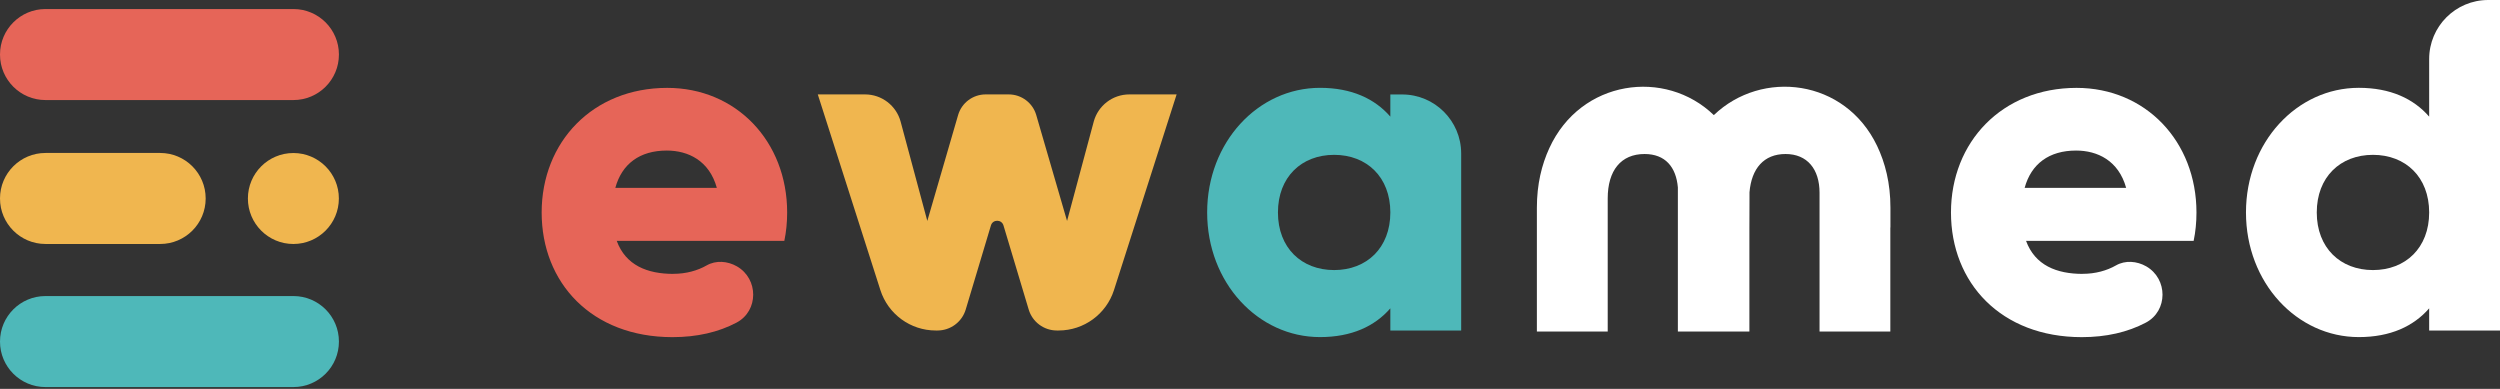
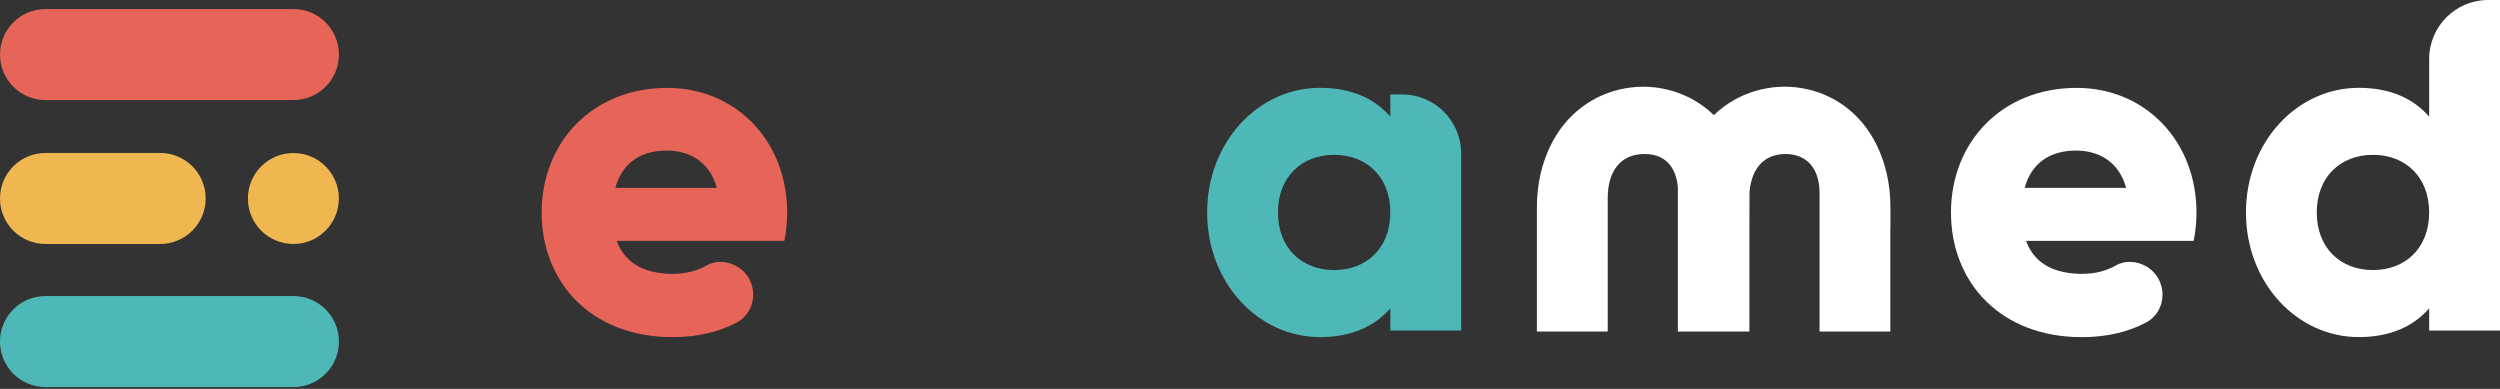
<svg xmlns="http://www.w3.org/2000/svg" width="225" height="35" viewBox="0 0 225 35" fill="none">
  <rect x="0" y="0" width="225" height="35" fill="#333333" stroke="none" />
  <g clip-path="url(#clip0_483_2019)">
    <path d="M60.606 24.645C61.749 24.645 62.784 24.353 63.598 23.887C64.436 23.408 65.485 23.492 66.322 23.972C68.28 25.097 68.284 27.981 66.289 29.035C64.647 29.901 62.718 30.343 60.521 30.343C53.252 30.343 48.749 25.459 48.749 19.126C48.749 12.793 53.336 7.909 60.05 7.909C66.256 7.909 70.844 12.713 70.844 19.126C70.844 20.02 70.759 20.867 70.59 21.676H55.505C56.31 23.883 58.267 24.65 60.606 24.65V24.645ZM64.516 16.91C63.833 14.444 61.923 13.55 60.008 13.55C57.585 13.55 55.971 14.741 55.378 16.91H64.516Z" fill="#E66558" />
-     <path d="M105.896 8.497L100.26 26.104C99.564 28.273 97.55 29.745 95.272 29.745H95.122C93.95 29.745 92.915 28.978 92.581 27.854L90.313 20.288C90.144 19.728 89.349 19.728 89.184 20.288L86.916 27.854C86.578 28.978 85.547 29.745 84.371 29.745H84.22C81.943 29.745 79.925 28.273 79.233 26.104L73.601 8.497H77.854C79.355 8.497 80.668 9.504 81.058 10.953L83.458 19.884L86.229 10.356C86.549 9.255 87.561 8.497 88.709 8.497H90.784C91.932 8.497 92.944 9.255 93.263 10.356L96.035 19.884L98.434 10.953C98.825 9.504 100.137 8.497 101.638 8.497H105.896Z" fill="#F0B64F" />
    <path d="M131.506 13.809V29.745H125.131V27.75C123.729 29.364 121.644 30.338 118.798 30.338C113.232 30.338 108.644 25.454 108.644 19.121C108.644 12.788 113.232 7.905 118.798 7.905C121.644 7.905 123.729 8.883 125.131 10.497V8.502H126.194C129.125 8.502 131.506 10.878 131.506 13.814V13.809ZM125.131 19.121C125.131 15.936 123.009 13.936 120.073 13.936C117.137 13.936 115.015 15.931 115.015 19.121C115.015 22.311 117.142 24.306 120.073 24.306C123.004 24.306 125.131 22.311 125.131 19.121Z" fill="#4EB8B9" />
    <path d="M187.444 24.645C188.588 24.645 189.623 24.353 190.437 23.887C191.274 23.408 192.323 23.492 193.161 23.972C195.118 25.097 195.123 27.981 193.128 29.035C191.486 29.901 189.557 30.343 187.36 30.343C180.09 30.343 175.588 25.459 175.588 19.126C175.588 12.793 180.175 7.909 186.889 7.909C193.095 7.909 197.682 12.713 197.682 19.126C197.682 20.02 197.598 20.867 197.428 21.676H182.344C183.149 23.883 185.106 24.65 187.444 24.65V24.645ZM191.354 16.91C190.672 14.444 188.762 13.55 186.847 13.55C184.424 13.55 182.81 14.741 182.217 16.91H191.354Z" fill="white" />
    <path d="M225 0V29.745H218.625V27.75C217.223 29.364 215.138 30.338 212.292 30.338C206.726 30.338 202.138 25.454 202.138 19.121C202.138 12.788 206.726 7.904 212.292 7.904C215.138 7.904 217.223 8.883 218.625 10.497V5.312C218.625 2.381 221.001 0 223.937 0L225 0ZM218.625 19.121C218.625 15.936 216.503 13.936 213.567 13.936C210.631 13.936 208.509 15.931 208.509 19.121C208.509 22.311 210.635 24.306 213.567 24.306C216.498 24.306 218.625 22.311 218.625 19.121Z" fill="white" />
    <path d="M168.935 13.122C166.05 7.095 158.569 6.215 154.245 10.36C149.884 6.145 142.266 7.156 139.439 13.334C138.752 14.83 138.319 16.59 138.319 18.688V29.839H144.694V17.856C144.694 15.348 145.885 13.861 148.011 13.861C149.879 13.861 150.848 15.037 151.008 16.863V29.839H157.445V17.856C157.445 17.827 157.454 20.462 157.454 20.434V17.31C157.633 15.164 158.748 13.861 160.701 13.861C162.653 13.861 163.759 15.221 163.759 17.347V29.839H170.13V20.509C170.13 20.481 170.139 20.462 170.139 20.434V18.688C170.139 16.486 169.669 14.656 168.935 13.122Z" fill="white" />
    <path d="M26.409 0.814H4.093C1.833 0.814 0 2.647 0 4.907V4.912C0 7.173 1.833 9.005 4.093 9.005H26.409C28.67 9.005 30.503 7.173 30.503 4.912V4.907C30.503 2.647 28.67 0.814 26.409 0.814Z" fill="#E66558" />
    <path d="M26.409 26.645H4.093C1.833 26.645 0 28.477 0 30.738V30.743C0 33.004 1.833 34.836 4.093 34.836H26.409C28.67 34.836 30.503 33.004 30.503 30.743V30.738C30.503 28.477 28.67 26.645 26.409 26.645Z" fill="#4EB8B9" />
    <path d="M14.416 13.767H4.093C1.833 13.767 0 15.6 0 17.86V17.865C0 20.126 1.833 21.958 4.093 21.958H14.416C16.677 21.958 18.51 20.126 18.51 17.865V17.86C18.51 15.6 16.677 13.767 14.416 13.767Z" fill="#F0B64F" />
    <path d="M26.405 21.959C28.665 21.959 30.498 20.126 30.498 17.865C30.498 15.604 28.665 13.772 26.405 13.772C24.144 13.772 22.311 15.604 22.311 17.865C22.311 20.126 24.144 21.959 26.405 21.959Z" fill="#F0B64F" />
  </g>
  <defs>
    <clipPath id="clip0_483_2019">
      <rect width="225" height="34.836" fill="white" />
    </clipPath>
  </defs>
</svg>